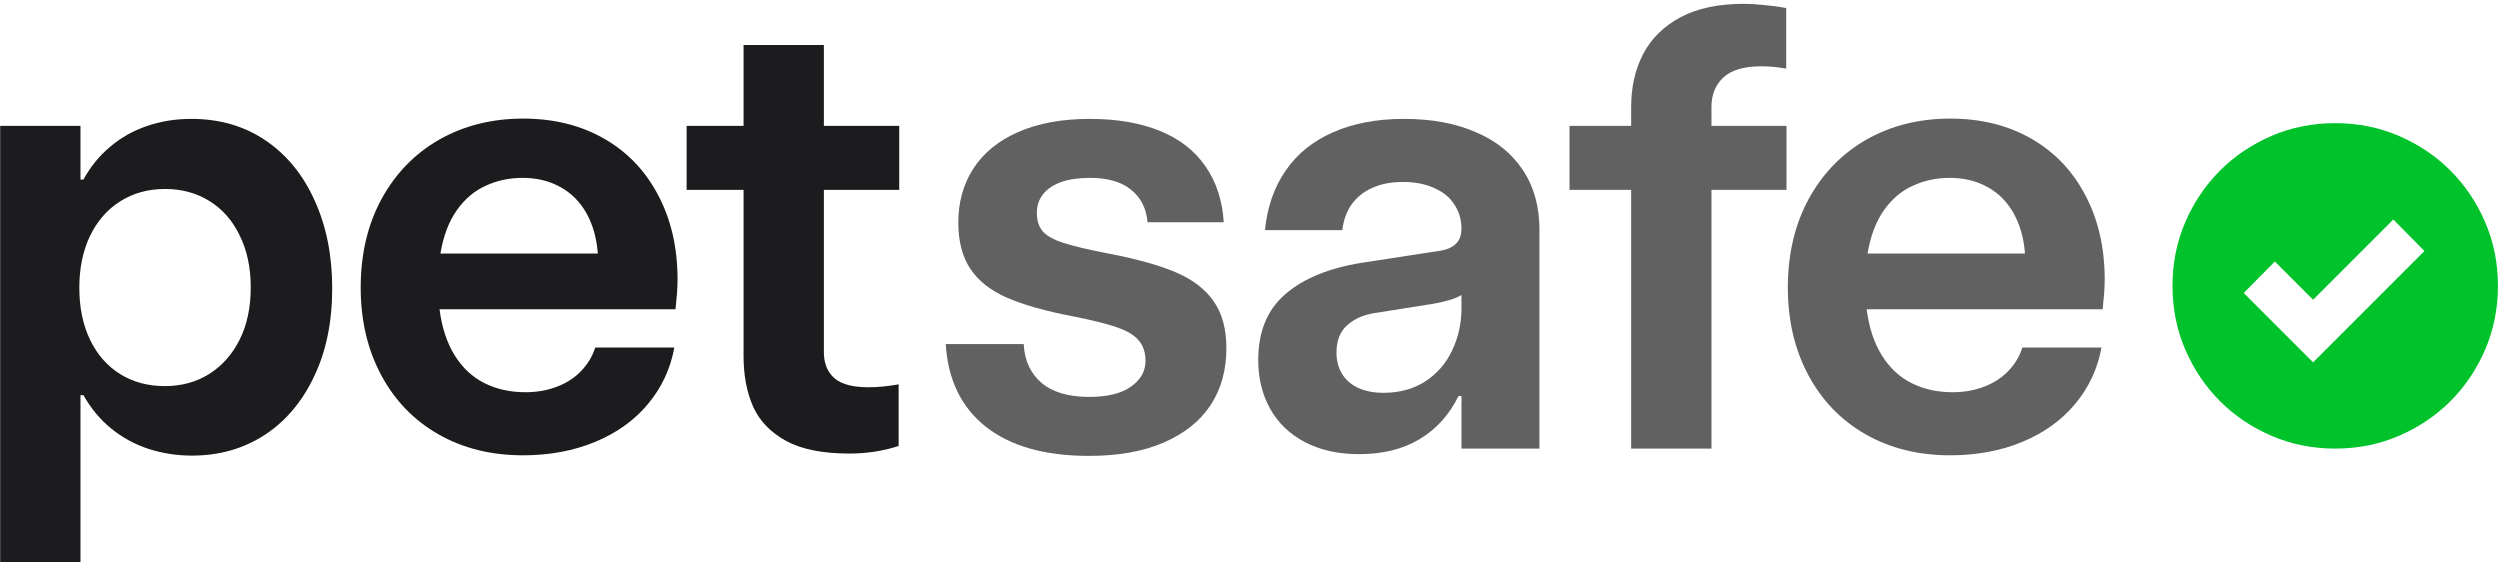
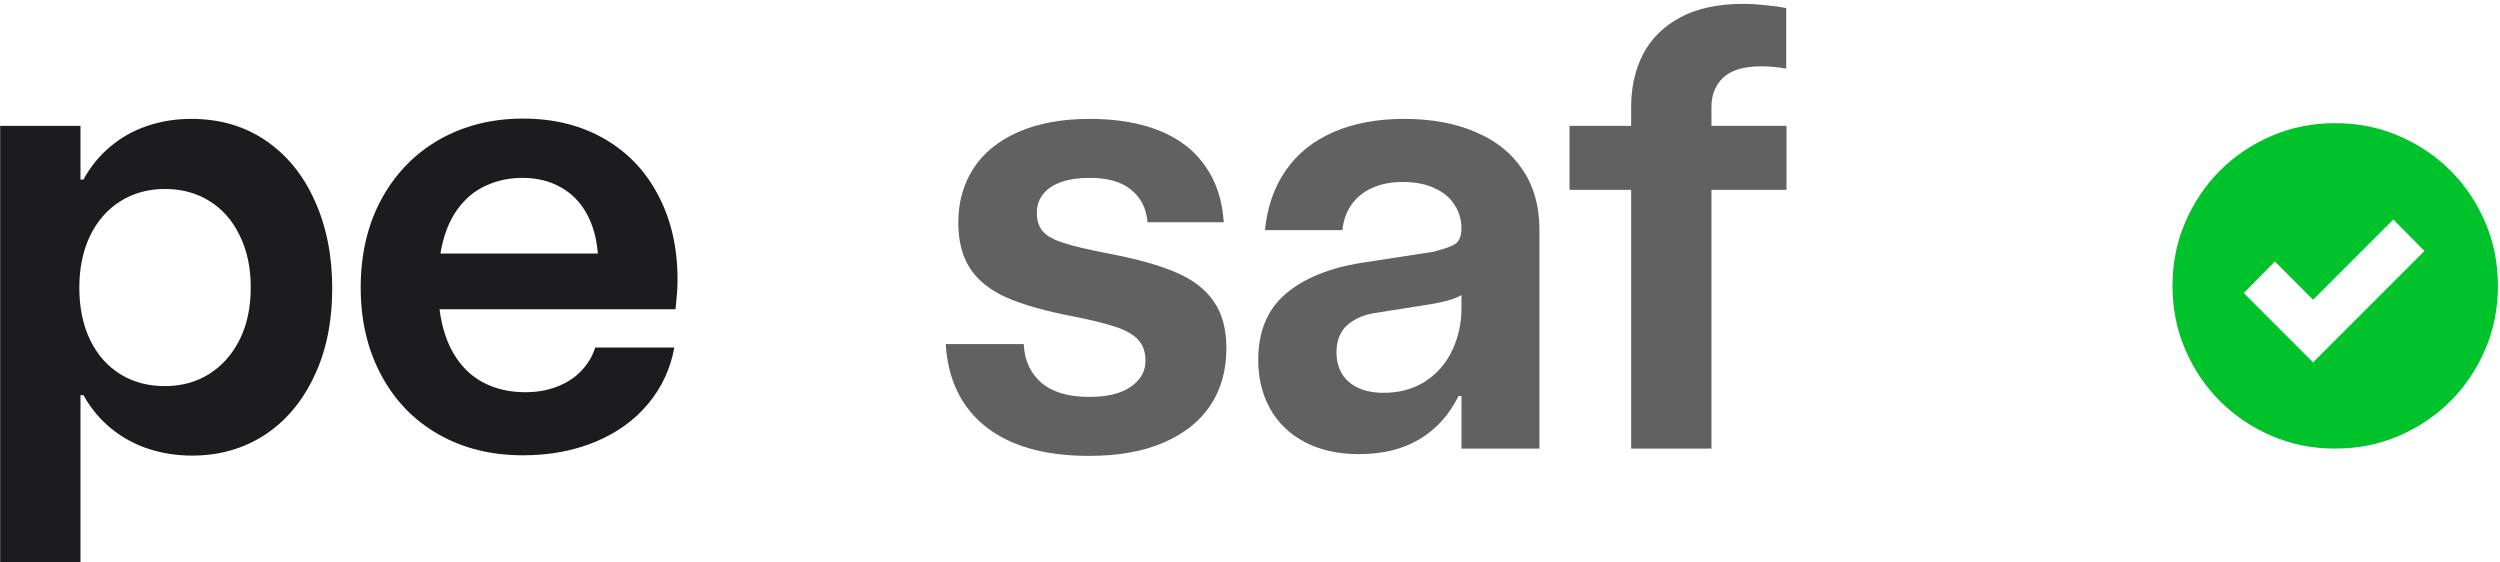
<svg xmlns="http://www.w3.org/2000/svg" width="418" height="94" viewBox="0 0 418 94" fill="none">
  <path d="M386.75 60.586L405.368 41.968L400.165 36.702L386.75 50.117L380.356 43.723L375.153 48.989L386.75 60.586ZM390.448 75.004C386.645 75.004 383.093 74.292 379.792 72.868C376.492 71.443 373.62 69.51 371.178 67.068C368.737 64.626 366.803 61.755 365.379 58.454C363.954 55.153 363.242 51.601 363.242 47.798C363.242 43.995 363.954 40.443 365.379 37.142C366.803 33.841 368.737 30.97 371.178 28.528C373.62 26.086 376.492 24.153 379.792 22.728C383.093 21.304 386.645 20.592 390.448 20.592C394.252 20.592 397.804 21.304 401.105 22.728C404.405 24.153 407.277 26.086 409.719 28.528C412.16 30.97 414.094 33.841 415.518 37.142C416.943 40.443 417.655 43.995 417.655 47.798C417.655 51.601 416.943 55.153 415.518 58.454C414.094 61.755 412.16 64.626 409.719 67.068C407.277 69.51 404.405 71.443 401.105 72.868C397.804 74.292 394.252 75.004 390.448 75.004Z" fill="#00C22A" />
-   <path d="M326.075 76.127C320.737 76.127 316.017 74.955 311.915 72.611C307.813 70.268 304.623 66.963 302.345 62.699C300.066 58.435 298.927 53.568 298.927 48.1C298.927 42.501 300.082 37.569 302.394 33.305C304.737 29.008 307.96 25.688 312.062 23.344C316.196 21 320.867 19.828 326.075 19.828C331.218 19.828 335.743 20.951 339.649 23.197C343.556 25.443 346.567 28.601 348.683 32.67C350.831 36.739 351.905 41.426 351.905 46.732C351.905 47.481 351.873 48.279 351.808 49.125C351.743 49.971 351.661 50.834 351.563 51.713H312.11C312.501 54.773 313.347 57.344 314.649 59.428C315.951 61.511 317.612 63.057 319.63 64.066C321.648 65.076 323.927 65.58 326.466 65.58C328.386 65.58 330.144 65.271 331.739 64.652C333.367 64.034 334.718 63.155 335.792 62.016C336.899 60.876 337.68 59.574 338.136 58.109H351.368C350.717 61.658 349.252 64.799 346.974 67.533C344.695 70.268 341.749 72.383 338.136 73.881C334.522 75.378 330.502 76.127 326.075 76.127ZM338.575 42.387C338.38 39.815 337.745 37.569 336.671 35.648C335.597 33.728 334.132 32.263 332.276 31.254C330.453 30.245 328.354 29.74 325.978 29.74C323.764 29.74 321.713 30.18 319.825 31.059C317.937 31.905 316.326 33.272 314.991 35.16C313.657 37.048 312.745 39.457 312.257 42.387H338.575Z" fill="#616161" />
  <path d="M291.624 0.639C292.568 0.639 293.642 0.704 294.847 0.834C296.084 0.932 297.304 1.094 298.509 1.322H298.655V11.479C297.288 11.218 295.888 11.088 294.456 11.088C291.559 11.088 289.443 11.723 288.108 12.992C286.806 14.229 286.155 15.857 286.155 17.875V21.049H298.704V31.742H286.155V75.004H272.728V31.742H262.425V21.049H272.728V17.924C272.728 14.571 273.395 11.609 274.729 9.037C276.097 6.433 278.18 4.382 280.979 2.885C283.779 1.387 287.327 0.639 291.624 0.639Z" fill="#616161" />
-   <path d="M227.22 75.932C223.769 75.932 220.758 75.264 218.187 73.93C215.647 72.595 213.711 70.74 212.376 68.363C211.041 65.954 210.374 63.236 210.374 60.209C210.374 55.456 211.888 51.778 214.915 49.174C217.942 46.57 222.174 44.828 227.61 43.949L239.671 42.094C240.81 41.964 241.689 41.768 242.308 41.508C242.959 41.215 243.463 40.808 243.821 40.287C244.179 39.766 244.358 39.083 244.358 38.236C244.358 36.739 243.968 35.404 243.187 34.232C242.438 33.028 241.315 32.1 239.817 31.449C238.353 30.766 236.595 30.424 234.544 30.424C232.558 30.424 230.833 30.766 229.368 31.449C227.936 32.1 226.797 33.028 225.95 34.232C225.136 35.404 224.632 36.82 224.437 38.48H211.497C211.888 34.607 213.043 31.287 214.964 28.52C216.884 25.72 219.521 23.588 222.874 22.123C226.259 20.626 230.215 19.877 234.739 19.877C239.329 19.877 243.317 20.609 246.702 22.074C250.12 23.506 252.757 25.622 254.612 28.422C256.468 31.189 257.396 34.525 257.396 38.432V75.004H244.358V66.215H243.87C242.308 69.372 240.127 71.781 237.327 73.441C234.56 75.102 231.191 75.932 227.22 75.932ZM231.321 65.678C233.991 65.678 236.318 65.043 238.304 63.773C240.289 62.471 241.787 60.746 242.796 58.598C243.838 56.417 244.358 54.057 244.358 51.518V49.32C243.838 49.646 243.187 49.922 242.405 50.15C241.657 50.378 240.745 50.59 239.671 50.785L229.808 52.348C227.952 52.641 226.422 53.324 225.218 54.398C224.046 55.473 223.46 56.986 223.46 58.94C223.46 60.307 223.769 61.495 224.388 62.504C225.006 63.513 225.901 64.294 227.073 64.848C228.278 65.401 229.694 65.678 231.321 65.678Z" fill="#616161" />
+   <path d="M227.22 75.932C223.769 75.932 220.758 75.264 218.187 73.93C215.647 72.595 213.711 70.74 212.376 68.363C211.041 65.954 210.374 63.236 210.374 60.209C210.374 55.456 211.888 51.778 214.915 49.174C217.942 46.57 222.174 44.828 227.61 43.949L239.671 42.094C242.959 41.215 243.463 40.808 243.821 40.287C244.179 39.766 244.358 39.083 244.358 38.236C244.358 36.739 243.968 35.404 243.187 34.232C242.438 33.028 241.315 32.1 239.817 31.449C238.353 30.766 236.595 30.424 234.544 30.424C232.558 30.424 230.833 30.766 229.368 31.449C227.936 32.1 226.797 33.028 225.95 34.232C225.136 35.404 224.632 36.82 224.437 38.48H211.497C211.888 34.607 213.043 31.287 214.964 28.52C216.884 25.72 219.521 23.588 222.874 22.123C226.259 20.626 230.215 19.877 234.739 19.877C239.329 19.877 243.317 20.609 246.702 22.074C250.12 23.506 252.757 25.622 254.612 28.422C256.468 31.189 257.396 34.525 257.396 38.432V75.004H244.358V66.215H243.87C242.308 69.372 240.127 71.781 237.327 73.441C234.56 75.102 231.191 75.932 227.22 75.932ZM231.321 65.678C233.991 65.678 236.318 65.043 238.304 63.773C240.289 62.471 241.787 60.746 242.796 58.598C243.838 56.417 244.358 54.057 244.358 51.518V49.32C243.838 49.646 243.187 49.922 242.405 50.15C241.657 50.378 240.745 50.59 239.671 50.785L229.808 52.348C227.952 52.641 226.422 53.324 225.218 54.398C224.046 55.473 223.46 56.986 223.46 58.94C223.46 60.307 223.769 61.495 224.388 62.504C225.006 63.513 225.901 64.294 227.073 64.848C228.278 65.401 229.694 65.678 231.321 65.678Z" fill="#616161" />
  <path d="M182.054 76.225C174.697 76.225 168.951 74.597 164.817 71.342C160.716 68.087 158.486 63.48 158.128 57.523H171.165C171.295 60.258 172.288 62.422 174.144 64.018C175.999 65.58 178.652 66.361 182.103 66.361C185.162 66.361 187.49 65.792 189.085 64.652C190.713 63.513 191.526 62.081 191.526 60.355C191.526 58.923 191.152 57.784 190.403 56.938C189.687 56.059 188.483 55.326 186.79 54.74C185.097 54.154 182.705 53.552 179.612 52.934C174.827 52.022 171.067 50.964 168.333 49.76C165.599 48.555 163.564 46.944 162.229 44.926C160.895 42.908 160.228 40.336 160.228 37.211C160.228 33.825 161.058 30.831 162.718 28.227C164.41 25.59 166.917 23.539 170.237 22.074C173.59 20.609 177.578 19.877 182.2 19.877C186.725 19.877 190.631 20.544 193.919 21.879C197.207 23.213 199.746 25.183 201.536 27.787C203.359 30.391 204.384 33.516 204.612 37.162H191.868C191.673 34.851 190.761 33.044 189.134 31.742C187.539 30.408 185.228 29.74 182.2 29.74C180.377 29.74 178.799 29.968 177.464 30.424C176.162 30.88 175.153 31.547 174.437 32.426C173.72 33.305 173.362 34.363 173.362 35.6C173.362 36.902 173.704 37.943 174.388 38.725C175.071 39.473 176.227 40.108 177.854 40.629C179.482 41.15 181.81 41.703 184.837 42.289C189.817 43.233 193.724 44.307 196.556 45.512C199.388 46.716 201.504 48.328 202.903 50.346C204.336 52.364 205.052 54.984 205.052 58.207C205.052 61.885 204.173 65.059 202.415 67.728C200.657 70.398 198.053 72.481 194.603 73.978C191.185 75.476 187.002 76.225 182.054 76.225Z" fill="#616161" />
-   <path d="M142 75.834C137.573 75.834 134.057 75.134 131.453 73.734C128.849 72.302 127.01 70.398 125.936 68.022C124.861 65.613 124.324 62.781 124.324 59.525V31.742H114.803V21.049H124.324V7.523H137.752V21.049H150.35V31.742H137.752V58.891C137.752 60.746 138.338 62.195 139.51 63.236C140.682 64.245 142.586 64.75 145.223 64.75C146.753 64.75 148.429 64.587 150.252 64.262V74.564C147.68 75.411 144.93 75.834 142 75.834Z" fill="#1C1B1D" />
  <path d="M87.457 76.127C82.118 76.127 77.398 74.955 73.297 72.611C69.195 70.268 66.005 66.963 63.727 62.699C61.448 58.435 60.309 53.568 60.309 48.1C60.309 42.501 61.464 37.569 63.775 33.305C66.119 29.008 69.342 25.688 73.443 23.344C77.578 21 82.249 19.828 87.457 19.828C92.6 19.828 97.125 20.951 101.031 23.197C104.938 25.443 107.949 28.601 110.064 32.67C112.213 36.739 113.287 41.426 113.287 46.732C113.287 47.481 113.255 48.279 113.189 49.125C113.124 49.971 113.043 50.834 112.945 51.713H73.492C73.883 54.773 74.729 57.344 76.031 59.428C77.333 61.511 78.993 63.057 81.012 64.066C83.03 65.076 85.309 65.58 87.848 65.58C89.768 65.58 91.526 65.271 93.121 64.652C94.749 64.034 96.1 63.155 97.174 62.016C98.281 60.876 99.062 59.574 99.518 58.109H112.75C112.099 61.658 110.634 64.799 108.355 67.533C106.077 70.268 103.131 72.383 99.518 73.881C95.904 75.378 91.884 76.127 87.457 76.127ZM99.957 42.387C99.762 39.815 99.127 37.569 98.053 35.648C96.978 33.728 95.514 32.263 93.658 31.254C91.835 30.245 89.736 29.74 87.359 29.74C85.146 29.74 83.095 30.18 81.207 31.059C79.319 31.905 77.708 33.272 76.373 35.16C75.038 37.048 74.127 39.457 73.639 42.387H99.957Z" fill="#1C1B1D" />
  <path d="M32.109 76.176C29.57 76.176 27.145 75.801 24.834 75.053C22.555 74.304 20.488 73.181 18.633 71.684C16.777 70.186 15.215 68.314 13.945 66.068H13.457V93.998H0.029V21.049H13.457V30.033H13.945C15.117 27.885 16.598 26.062 18.389 24.564C20.179 23.035 22.213 21.879 24.492 21.098C26.803 20.284 29.31 19.877 32.012 19.877C36.732 19.877 40.866 21.081 44.414 23.49C47.962 25.899 50.697 29.252 52.617 33.549C54.57 37.846 55.547 42.728 55.547 48.197C55.547 53.861 54.522 58.809 52.471 63.041C50.453 67.273 47.669 70.528 44.121 72.807C40.605 75.053 36.602 76.176 32.109 76.176ZM27.568 64.555C30.335 64.555 32.793 63.887 34.941 62.553C37.122 61.185 38.831 59.265 40.068 56.791C41.305 54.317 41.924 51.404 41.924 48.051C41.924 44.73 41.305 41.833 40.068 39.359C38.864 36.853 37.171 34.932 34.99 33.598C32.842 32.263 30.384 31.596 27.617 31.596C24.753 31.596 22.23 32.296 20.049 33.695C17.9 35.062 16.224 36.999 15.02 39.506C13.848 42.012 13.262 44.877 13.262 48.1C13.262 51.42 13.864 54.333 15.068 56.84C16.273 59.314 17.949 61.218 20.098 62.553C22.246 63.887 24.736 64.555 27.568 64.555Z" fill="#1C1B1D" />
</svg>